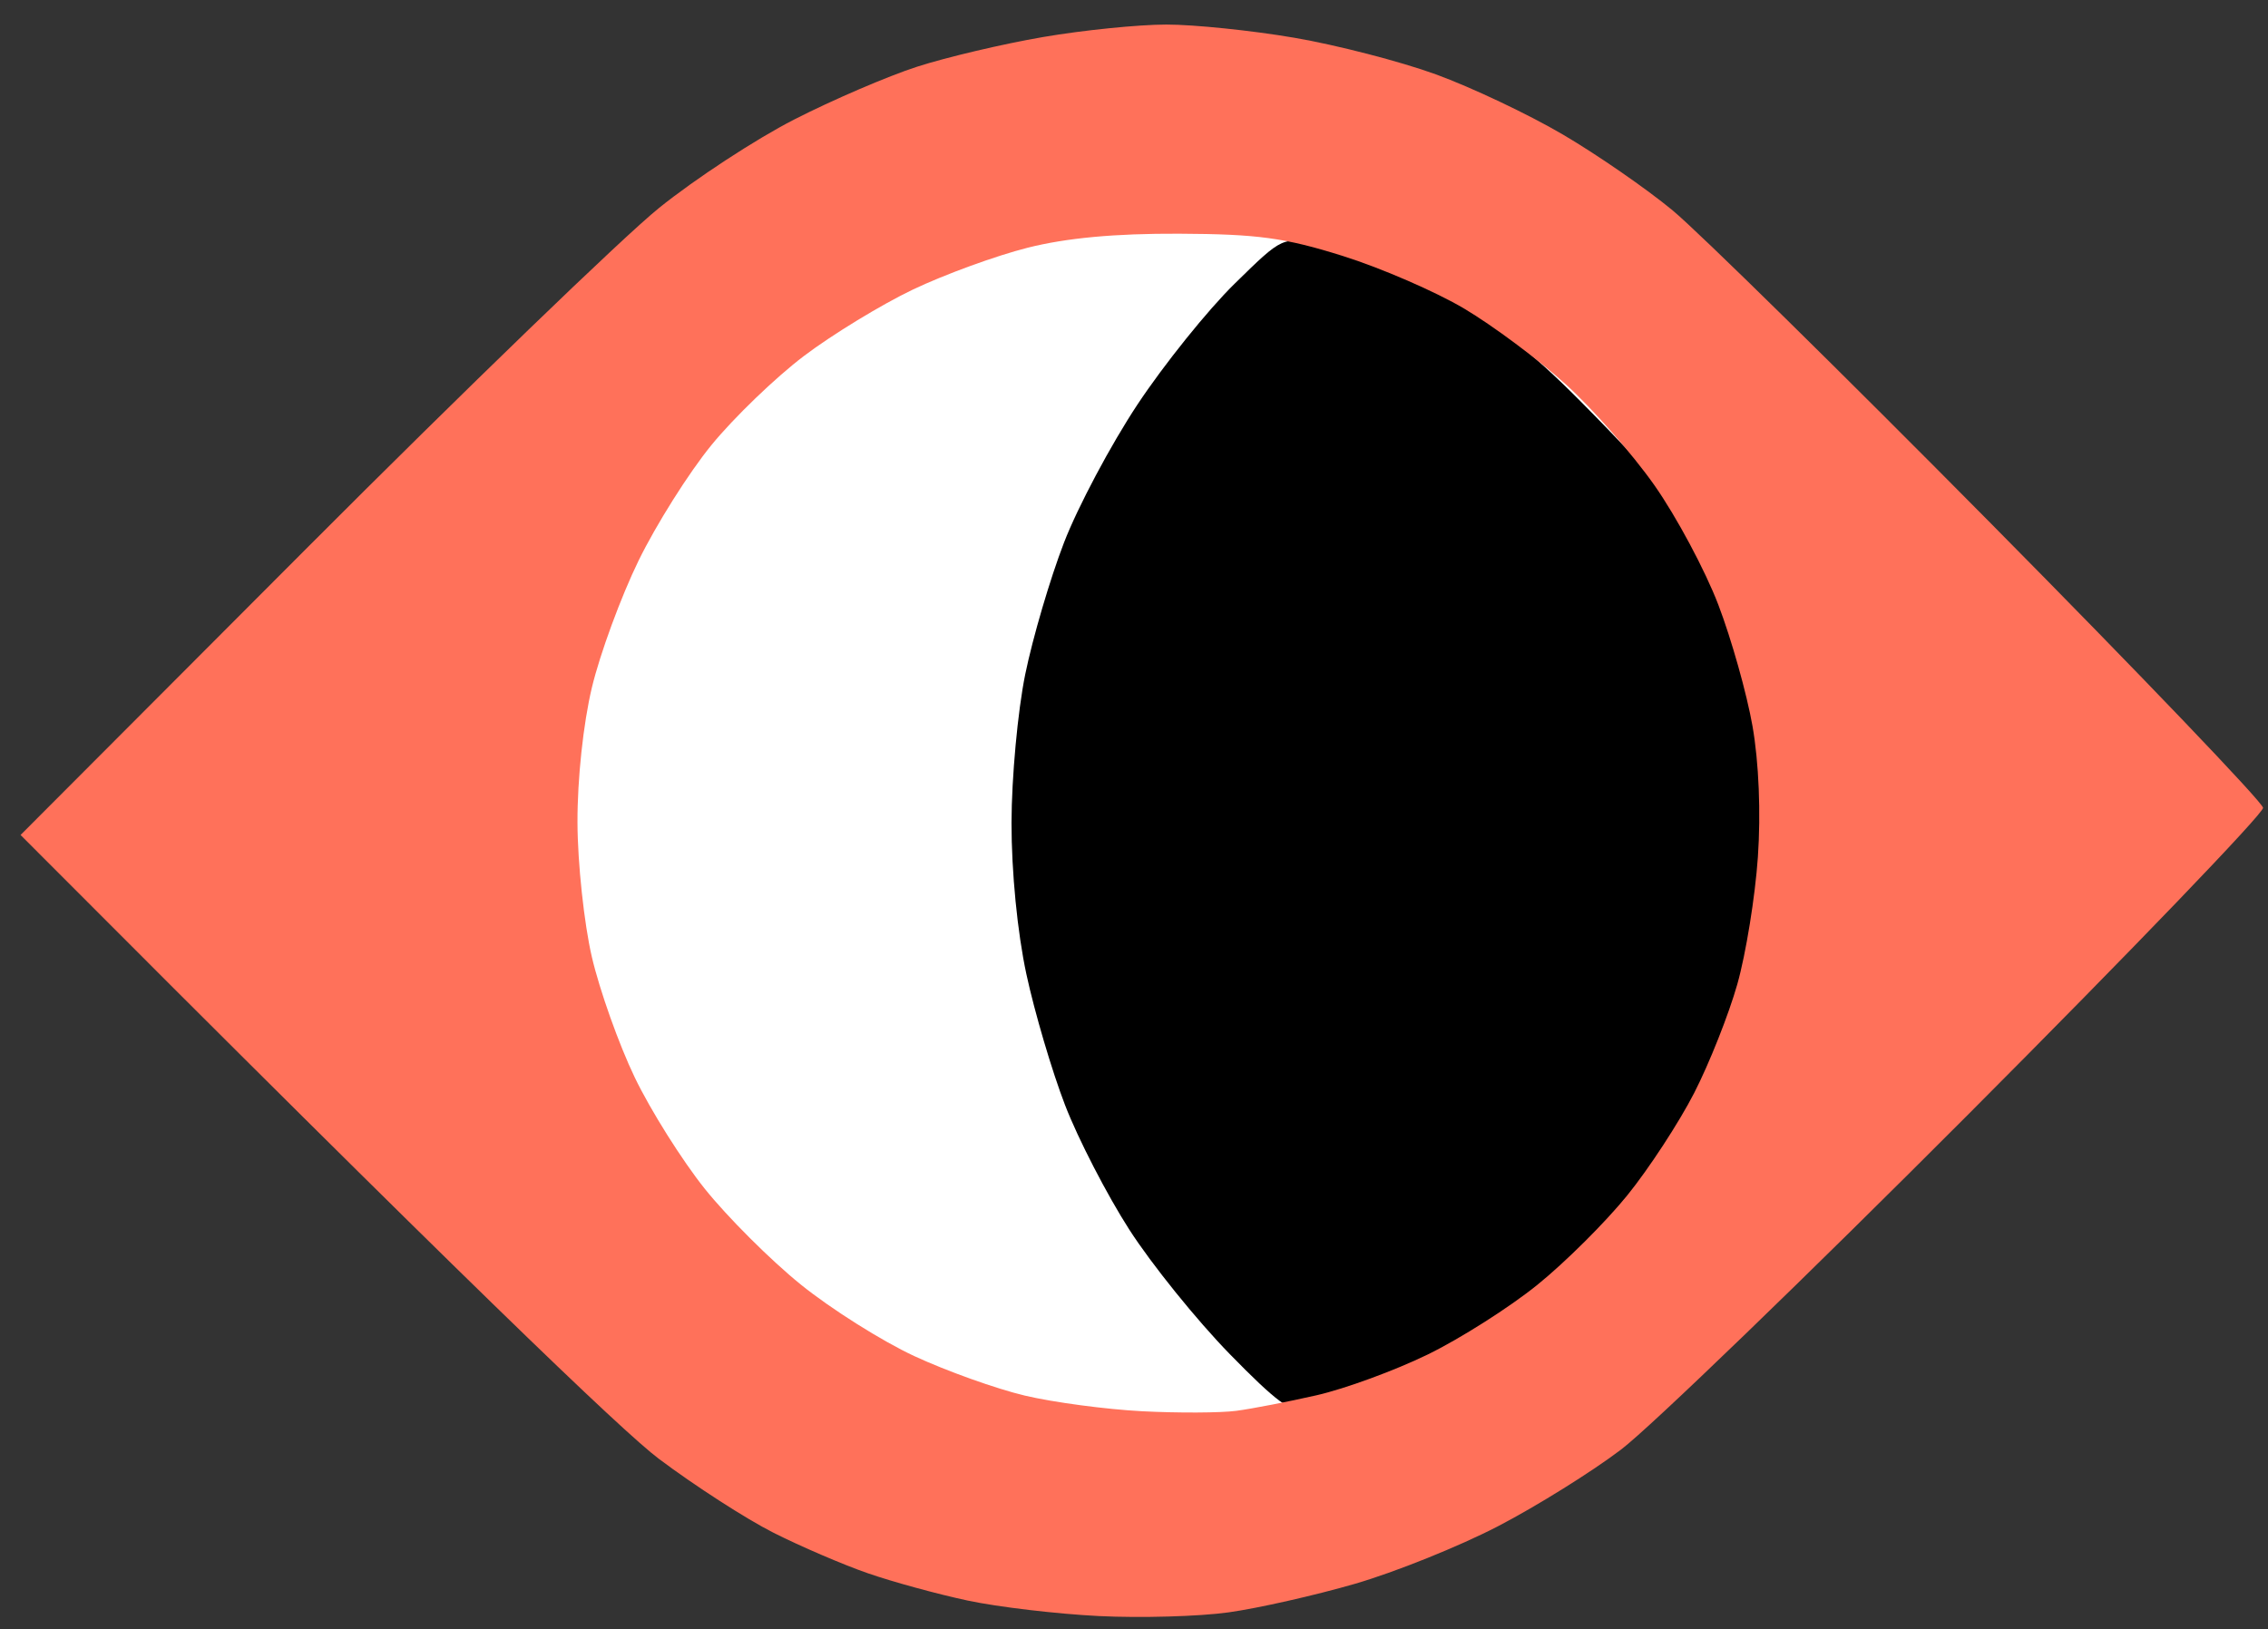
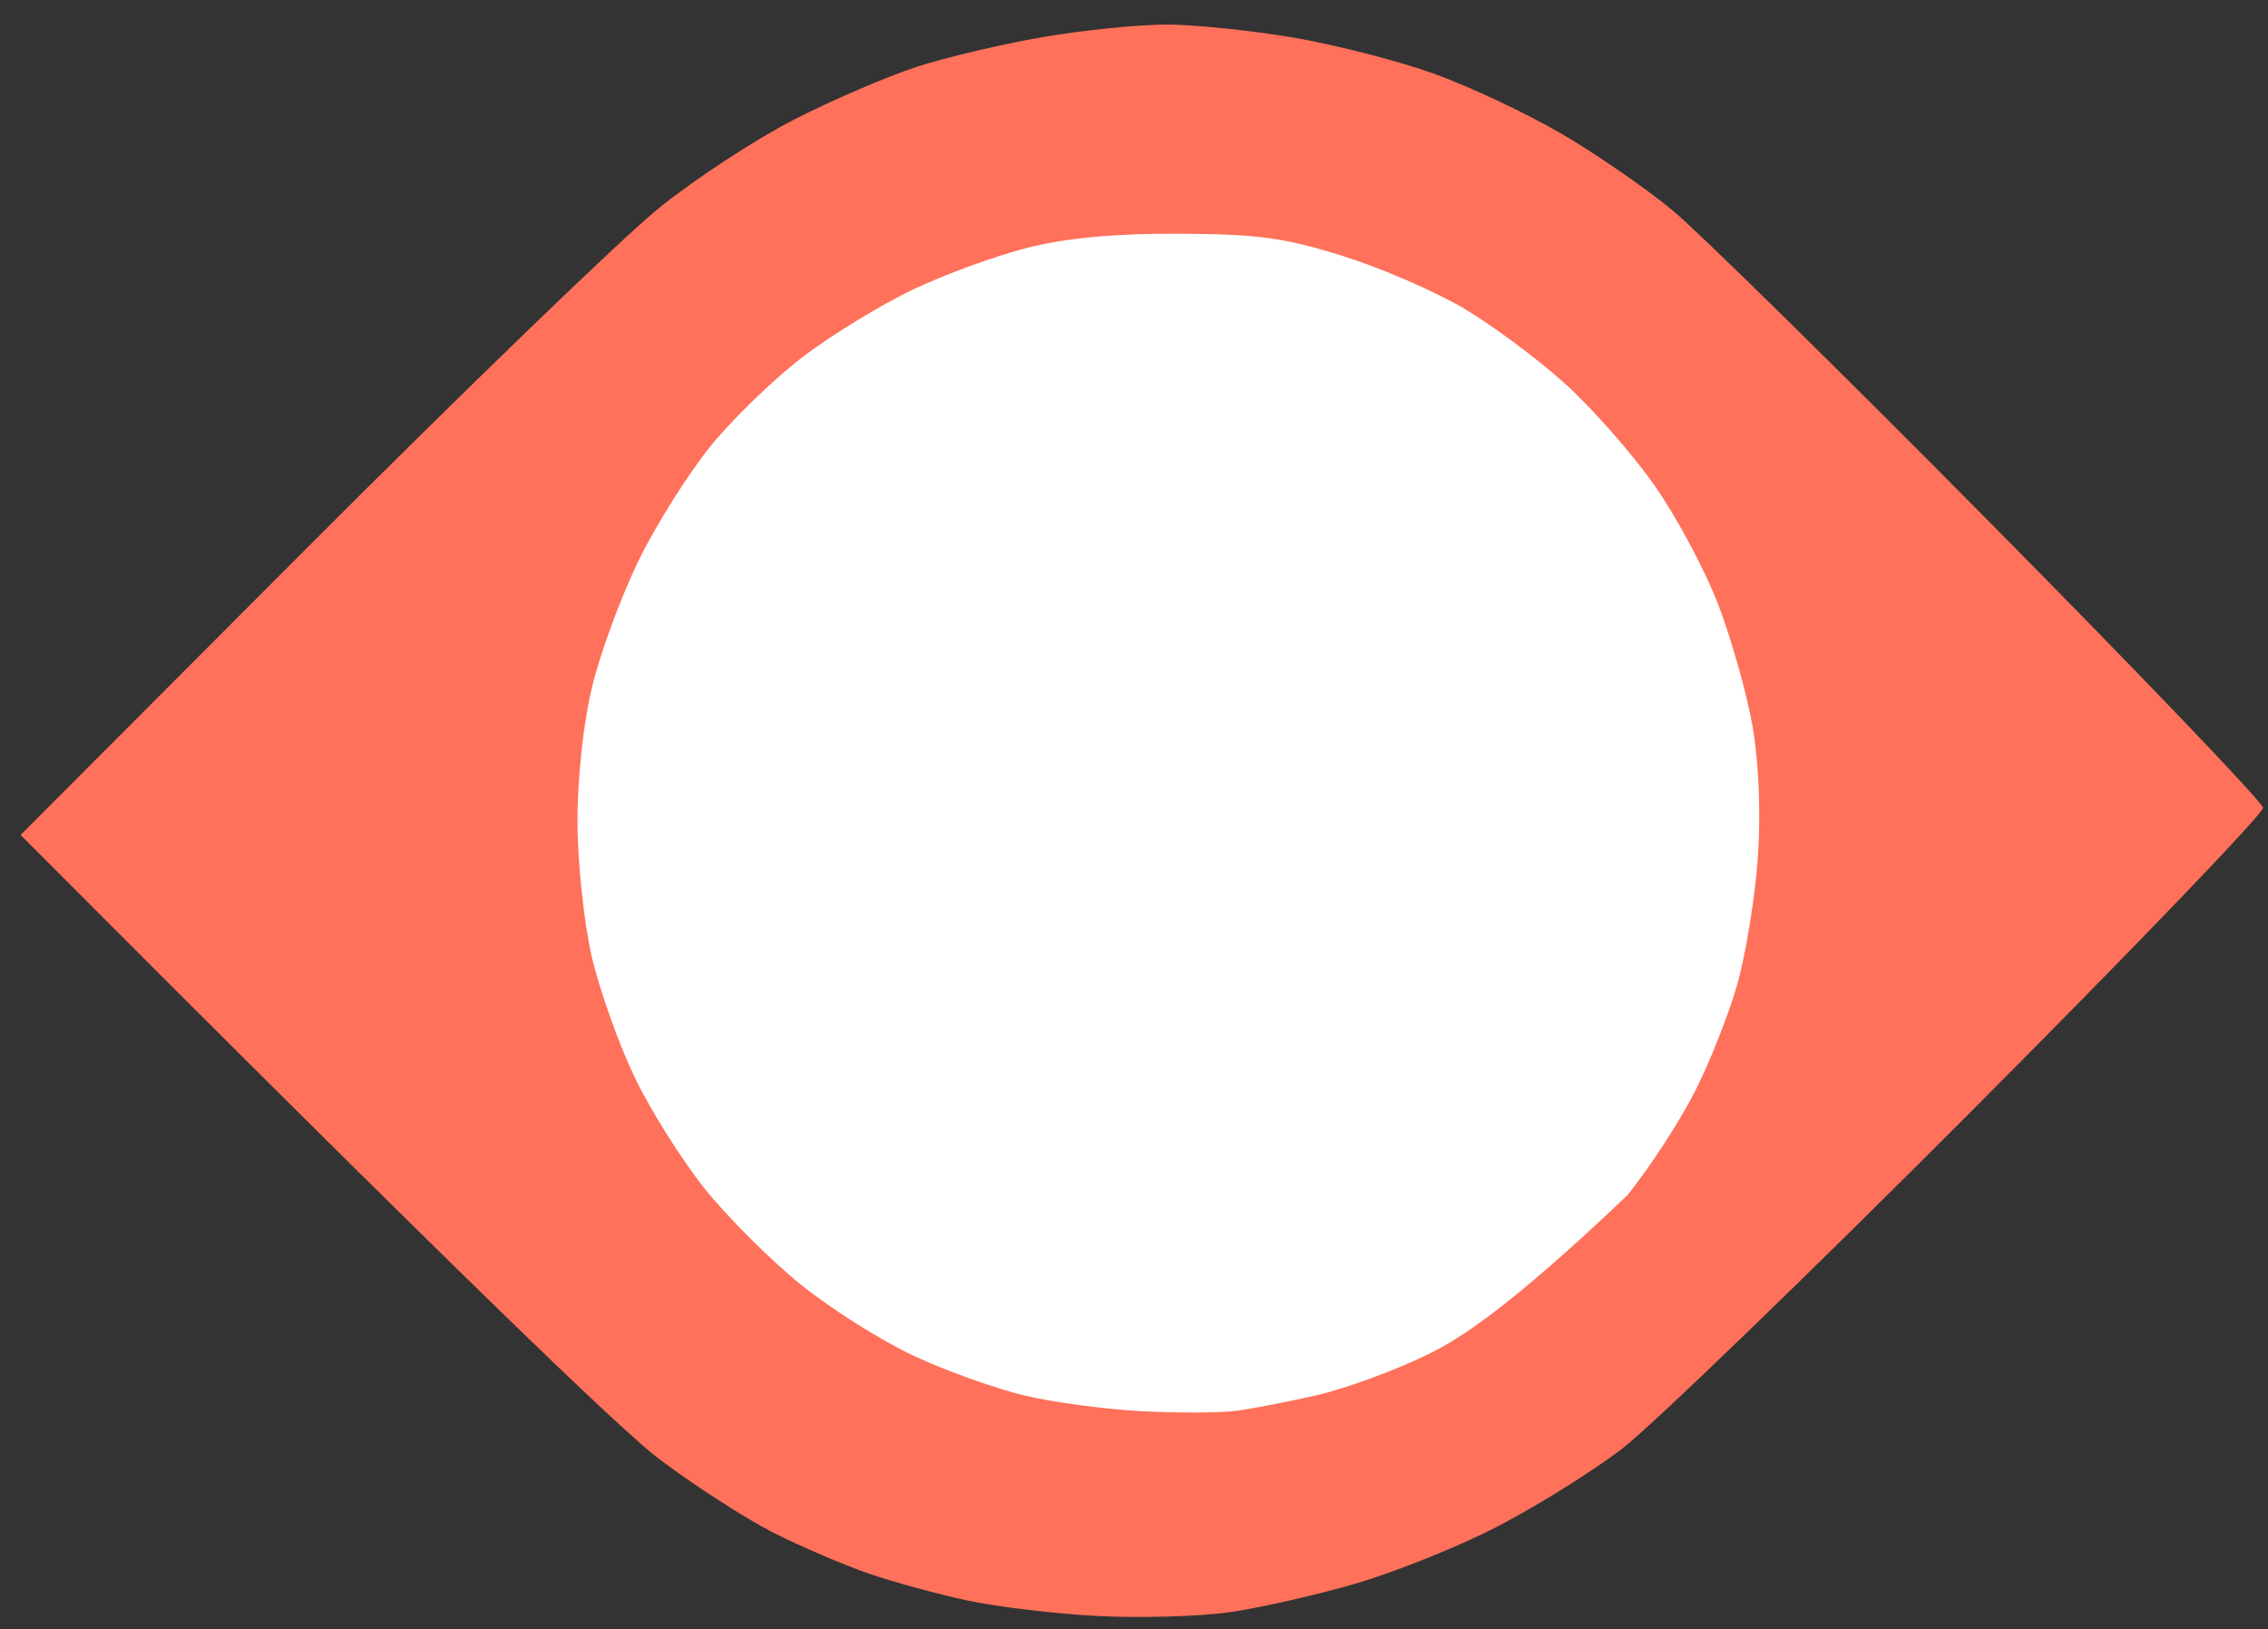
<svg xmlns="http://www.w3.org/2000/svg" width="277" height="199" viewBox="0 0 277 199">
  <rect x="0" y="0" width="277" height="199" fill="#333333" stroke="none" />
  <g id="Gruppe-Kopie">
    <path id="Form" fill="#ffffff" fill-rule="evenodd" stroke="none" d="M 258.487 99 C 213.547 53.89 197.575 38.331 194 35.32 C 190.425 32.31 183.45 27.896 178.5 25.512 C 173.55 23.127 165.9 20.349 161.5 19.338 C 156.217 18.124 149.594 17.5 142 17.5 C 134.279 17.5 128.035 18.099 123 19.324 C 118.875 20.327 111 23.338 105.5 26.015 C 100 28.693 93.025 32.888 90 35.338 C 86.975 37.789 70.557 53.785 53.516 70.886 L 22.533 101.979 L 29.516 109.045 C 33.357 112.931 46.153 125.873 57.95 137.805 C 69.748 149.737 82.451 162.061 86.179 165.191 C 89.907 168.321 96.697 172.735 101.267 175 C 105.838 177.265 112.936 180.012 117.039 181.104 C 121.143 182.196 129 183.27 134.5 183.491 C 140 183.712 147.2 183.47 150.5 182.952 C 153.8 182.434 159.425 181.075 163 179.931 C 166.575 178.787 173.282 175.85 177.904 173.404 C 182.526 170.958 189.951 165.857 194.404 162.068 C 198.857 158.279 215.097 142.539 230.493 127.089 L 258.487 99 Z" />
-     <path id="path1" fill="#000000" fill-rule="evenodd" stroke="none" d="M 150.185 165.401 C 155.858 171.214 157.837 172.679 159 171.927 C 159.825 171.394 163.155 170.069 166.4 168.981 C 169.644 167.894 175.175 165.397 178.689 163.432 C 182.203 161.466 188.036 157.092 191.65 153.71 C 195.265 150.329 200.024 144.91 202.225 141.668 C 204.427 138.427 207.474 133.013 208.997 129.637 C 210.521 126.262 212.357 120.8 213.078 117.5 C 213.799 114.2 214.639 111.388 214.945 111.251 C 215.25 111.114 215.412 106.378 215.305 100.726 C 215.198 95.074 214.879 89.786 214.597 88.975 C 214.315 88.164 213.358 84.607 212.469 81.071 C 211.58 77.536 209.775 72.517 208.459 69.919 C 207.142 67.32 205.938 64.649 205.782 63.984 C 205.627 63.318 204.6 61.598 203.5 60.162 C 202.4 58.726 197.675 53.699 193 48.989 C 186.82 42.764 182.453 39.369 177 36.551 C 172.875 34.42 169.275 32.411 169 32.088 C 168.725 31.764 167.825 31.446 167 31.38 C 166.175 31.314 163.523 30.717 161.107 30.053 C 156.714 28.846 156.714 28.846 150.774 34.673 C 147.507 37.878 142.176 44.508 138.929 49.407 C 135.681 54.307 131.639 61.906 129.947 66.294 C 128.254 70.683 126.124 77.925 125.213 82.387 C 124.302 86.849 123.549 95 123.541 100.5 C 123.532 106.489 124.26 113.909 125.356 119 C 126.363 123.675 128.489 130.875 130.081 135 C 131.672 139.125 135.201 145.966 137.922 150.202 C 140.644 154.439 146.162 161.278 150.185 165.401 Z" />
-     <path id="path2" fill="#ff715a" fill-rule="evenodd" stroke="none" d="M 2.511 102 C 56.752 156.419 76.082 174.91 80.46 178.201 C 84.839 181.491 91.137 185.555 94.456 187.23 C 97.775 188.906 102.968 191.137 105.996 192.188 C 109.023 193.239 114.517 194.742 118.204 195.526 C 121.891 196.311 129.091 197.161 134.204 197.415 C 139.317 197.669 146.445 197.467 150.045 196.965 C 153.644 196.464 160.592 194.894 165.483 193.477 C 170.375 192.059 178.229 188.899 182.938 186.454 C 187.647 184.009 194.425 179.785 198 177.067 C 201.575 174.349 220.7 155.88 240.5 136.024 C 260.3 116.168 276.454 99.363 276.398 98.681 C 276.342 97.999 261.396 82.379 243.185 63.97 C 224.973 45.562 207.469 28.342 204.287 25.704 C 201.104 23.066 195.064 18.89 190.864 16.425 C 186.664 13.96 179.689 10.656 175.364 9.083 C 171.039 7.509 163.258 5.497 158.074 4.611 C 152.889 3.725 145.861 3 142.455 3 C 139.049 3 132.266 3.687 127.381 4.526 C 122.496 5.365 115.575 6.997 112 8.152 C 108.425 9.307 101.671 12.21 96.991 14.603 C 92.311 16.996 84.886 21.856 80.491 25.403 C 76.096 28.95 56.752 47.636 37.505 66.926 L 2.511 102 Z M 139.5 172.396 C 135.1 172.169 128.651 171.309 125.168 170.485 C 121.686 169.66 115.611 167.488 111.668 165.659 C 107.726 163.829 101.485 159.895 97.8 156.916 C 94.115 153.937 88.834 148.666 86.064 145.202 C 83.295 141.737 79.451 135.624 77.524 131.616 C 75.596 127.609 73.241 120.993 72.289 116.915 C 71.338 112.837 70.546 105.444 70.53 100.486 C 70.512 95.171 71.235 88.401 72.291 83.986 C 73.277 79.869 75.838 72.9 77.984 68.5 C 80.129 64.1 84.134 57.746 86.883 54.379 C 89.632 51.013 94.721 46.111 98.191 43.485 C 101.661 40.86 107.65 37.209 111.5 35.371 C 115.35 33.534 121.65 31.236 125.5 30.265 C 130.264 29.064 136.173 28.516 144 28.549 C 153.58 28.591 156.919 29.044 164 31.268 C 168.675 32.736 175.355 35.635 178.845 37.709 C 182.334 39.783 187.887 43.921 191.185 46.905 C 194.482 49.89 199.378 55.46 202.063 59.284 C 204.749 63.108 208.258 69.671 209.862 73.868 C 211.466 78.066 213.346 84.74 214.04 88.7 C 214.817 93.134 215.07 99.282 214.696 104.7 C 214.363 109.54 213.233 116.528 212.185 120.228 C 211.138 123.928 208.764 129.912 206.911 133.526 C 205.058 137.139 201.383 142.763 198.746 146.023 C 196.108 149.283 191.172 154.197 187.777 156.944 C 184.383 159.691 178.347 163.527 174.364 165.469 C 170.381 167.411 164.283 169.648 160.811 170.441 C 157.34 171.233 152.925 172.089 151 172.344 C 149.075 172.599 143.9 172.622 139.5 172.396 Z" />
+     <path id="path2" fill="#ff715a" fill-rule="evenodd" stroke="none" d="M 2.511 102 C 56.752 156.419 76.082 174.91 80.46 178.201 C 84.839 181.491 91.137 185.555 94.456 187.23 C 97.775 188.906 102.968 191.137 105.996 192.188 C 109.023 193.239 114.517 194.742 118.204 195.526 C 121.891 196.311 129.091 197.161 134.204 197.415 C 139.317 197.669 146.445 197.467 150.045 196.965 C 153.644 196.464 160.592 194.894 165.483 193.477 C 170.375 192.059 178.229 188.899 182.938 186.454 C 187.647 184.009 194.425 179.785 198 177.067 C 201.575 174.349 220.7 155.88 240.5 136.024 C 260.3 116.168 276.454 99.363 276.398 98.681 C 276.342 97.999 261.396 82.379 243.185 63.97 C 224.973 45.562 207.469 28.342 204.287 25.704 C 201.104 23.066 195.064 18.89 190.864 16.425 C 186.664 13.96 179.689 10.656 175.364 9.083 C 171.039 7.509 163.258 5.497 158.074 4.611 C 152.889 3.725 145.861 3 142.455 3 C 139.049 3 132.266 3.687 127.381 4.526 C 122.496 5.365 115.575 6.997 112 8.152 C 108.425 9.307 101.671 12.21 96.991 14.603 C 92.311 16.996 84.886 21.856 80.491 25.403 C 76.096 28.95 56.752 47.636 37.505 66.926 L 2.511 102 Z M 139.5 172.396 C 135.1 172.169 128.651 171.309 125.168 170.485 C 121.686 169.66 115.611 167.488 111.668 165.659 C 107.726 163.829 101.485 159.895 97.8 156.916 C 94.115 153.937 88.834 148.666 86.064 145.202 C 83.295 141.737 79.451 135.624 77.524 131.616 C 75.596 127.609 73.241 120.993 72.289 116.915 C 71.338 112.837 70.546 105.444 70.53 100.486 C 70.512 95.171 71.235 88.401 72.291 83.986 C 73.277 79.869 75.838 72.9 77.984 68.5 C 80.129 64.1 84.134 57.746 86.883 54.379 C 89.632 51.013 94.721 46.111 98.191 43.485 C 101.661 40.86 107.65 37.209 111.5 35.371 C 115.35 33.534 121.65 31.236 125.5 30.265 C 130.264 29.064 136.173 28.516 144 28.549 C 153.58 28.591 156.919 29.044 164 31.268 C 168.675 32.736 175.355 35.635 178.845 37.709 C 182.334 39.783 187.887 43.921 191.185 46.905 C 194.482 49.89 199.378 55.46 202.063 59.284 C 204.749 63.108 208.258 69.671 209.862 73.868 C 211.466 78.066 213.346 84.74 214.04 88.7 C 214.817 93.134 215.07 99.282 214.696 104.7 C 214.363 109.54 213.233 116.528 212.185 120.228 C 211.138 123.928 208.764 129.912 206.911 133.526 C 205.058 137.139 201.383 142.763 198.746 146.023 C 184.383 159.691 178.347 163.527 174.364 165.469 C 170.381 167.411 164.283 169.648 160.811 170.441 C 157.34 171.233 152.925 172.089 151 172.344 C 149.075 172.599 143.9 172.622 139.5 172.396 Z" />
  </g>
</svg>